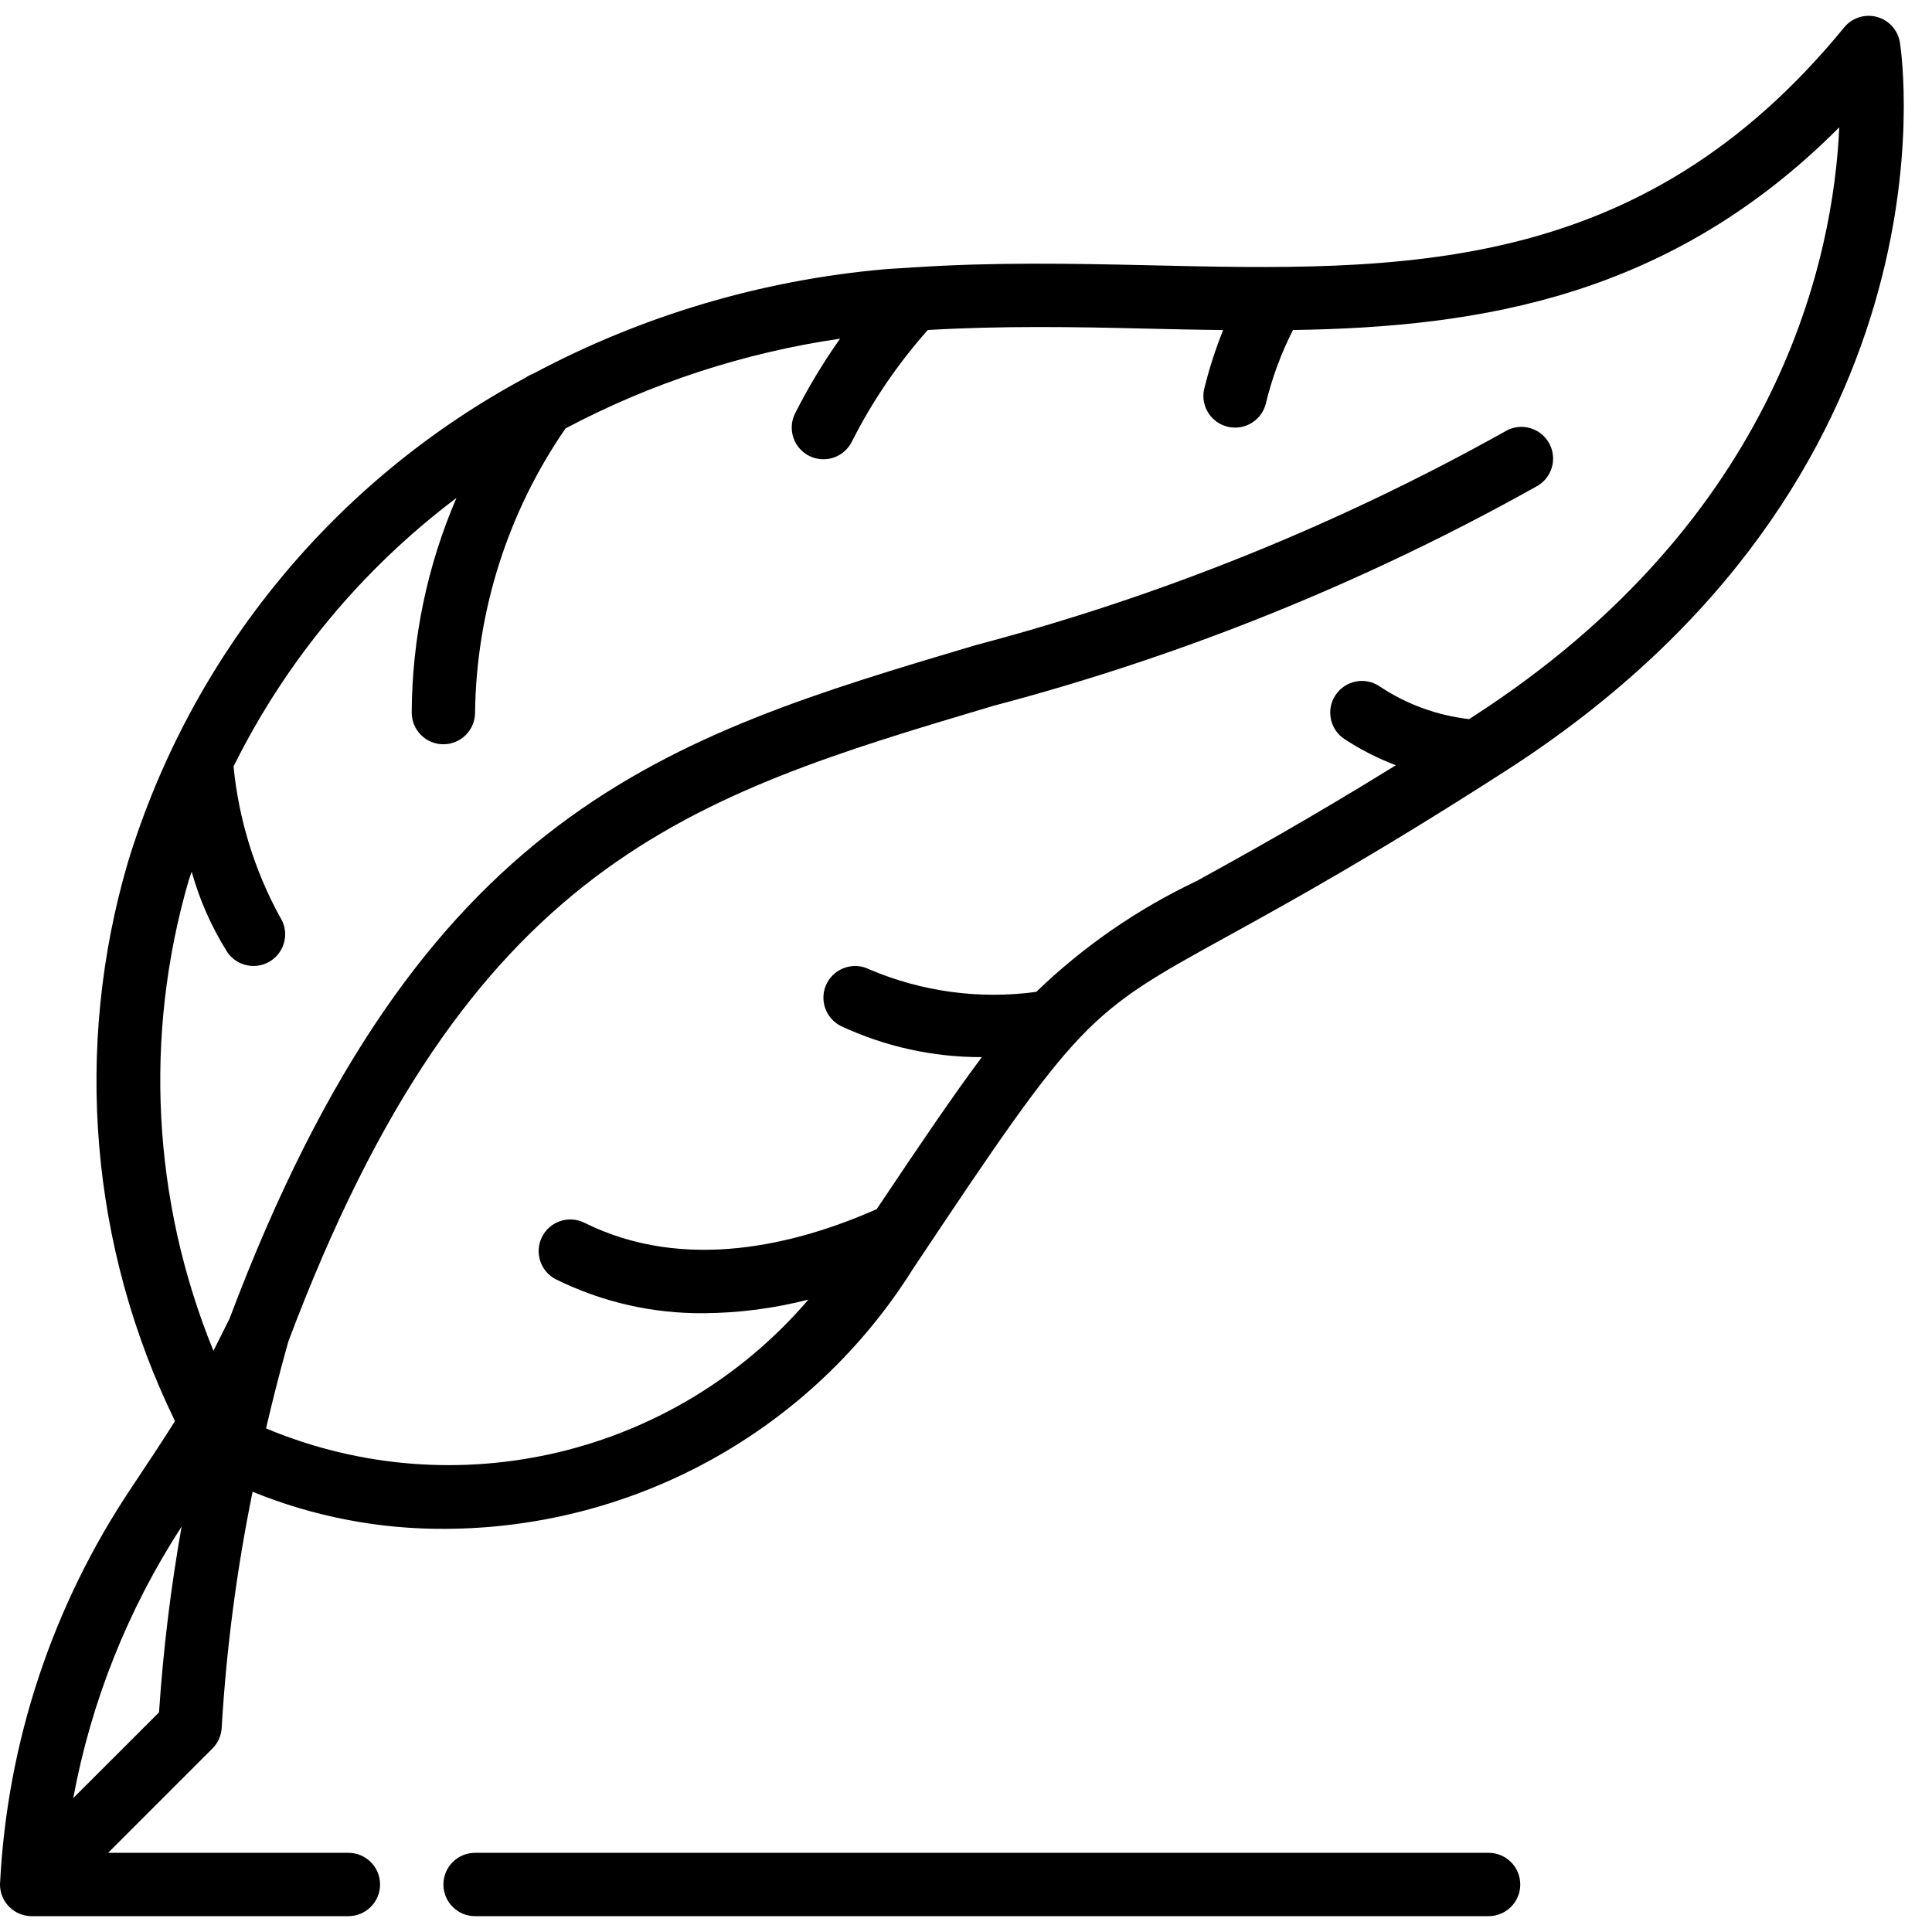
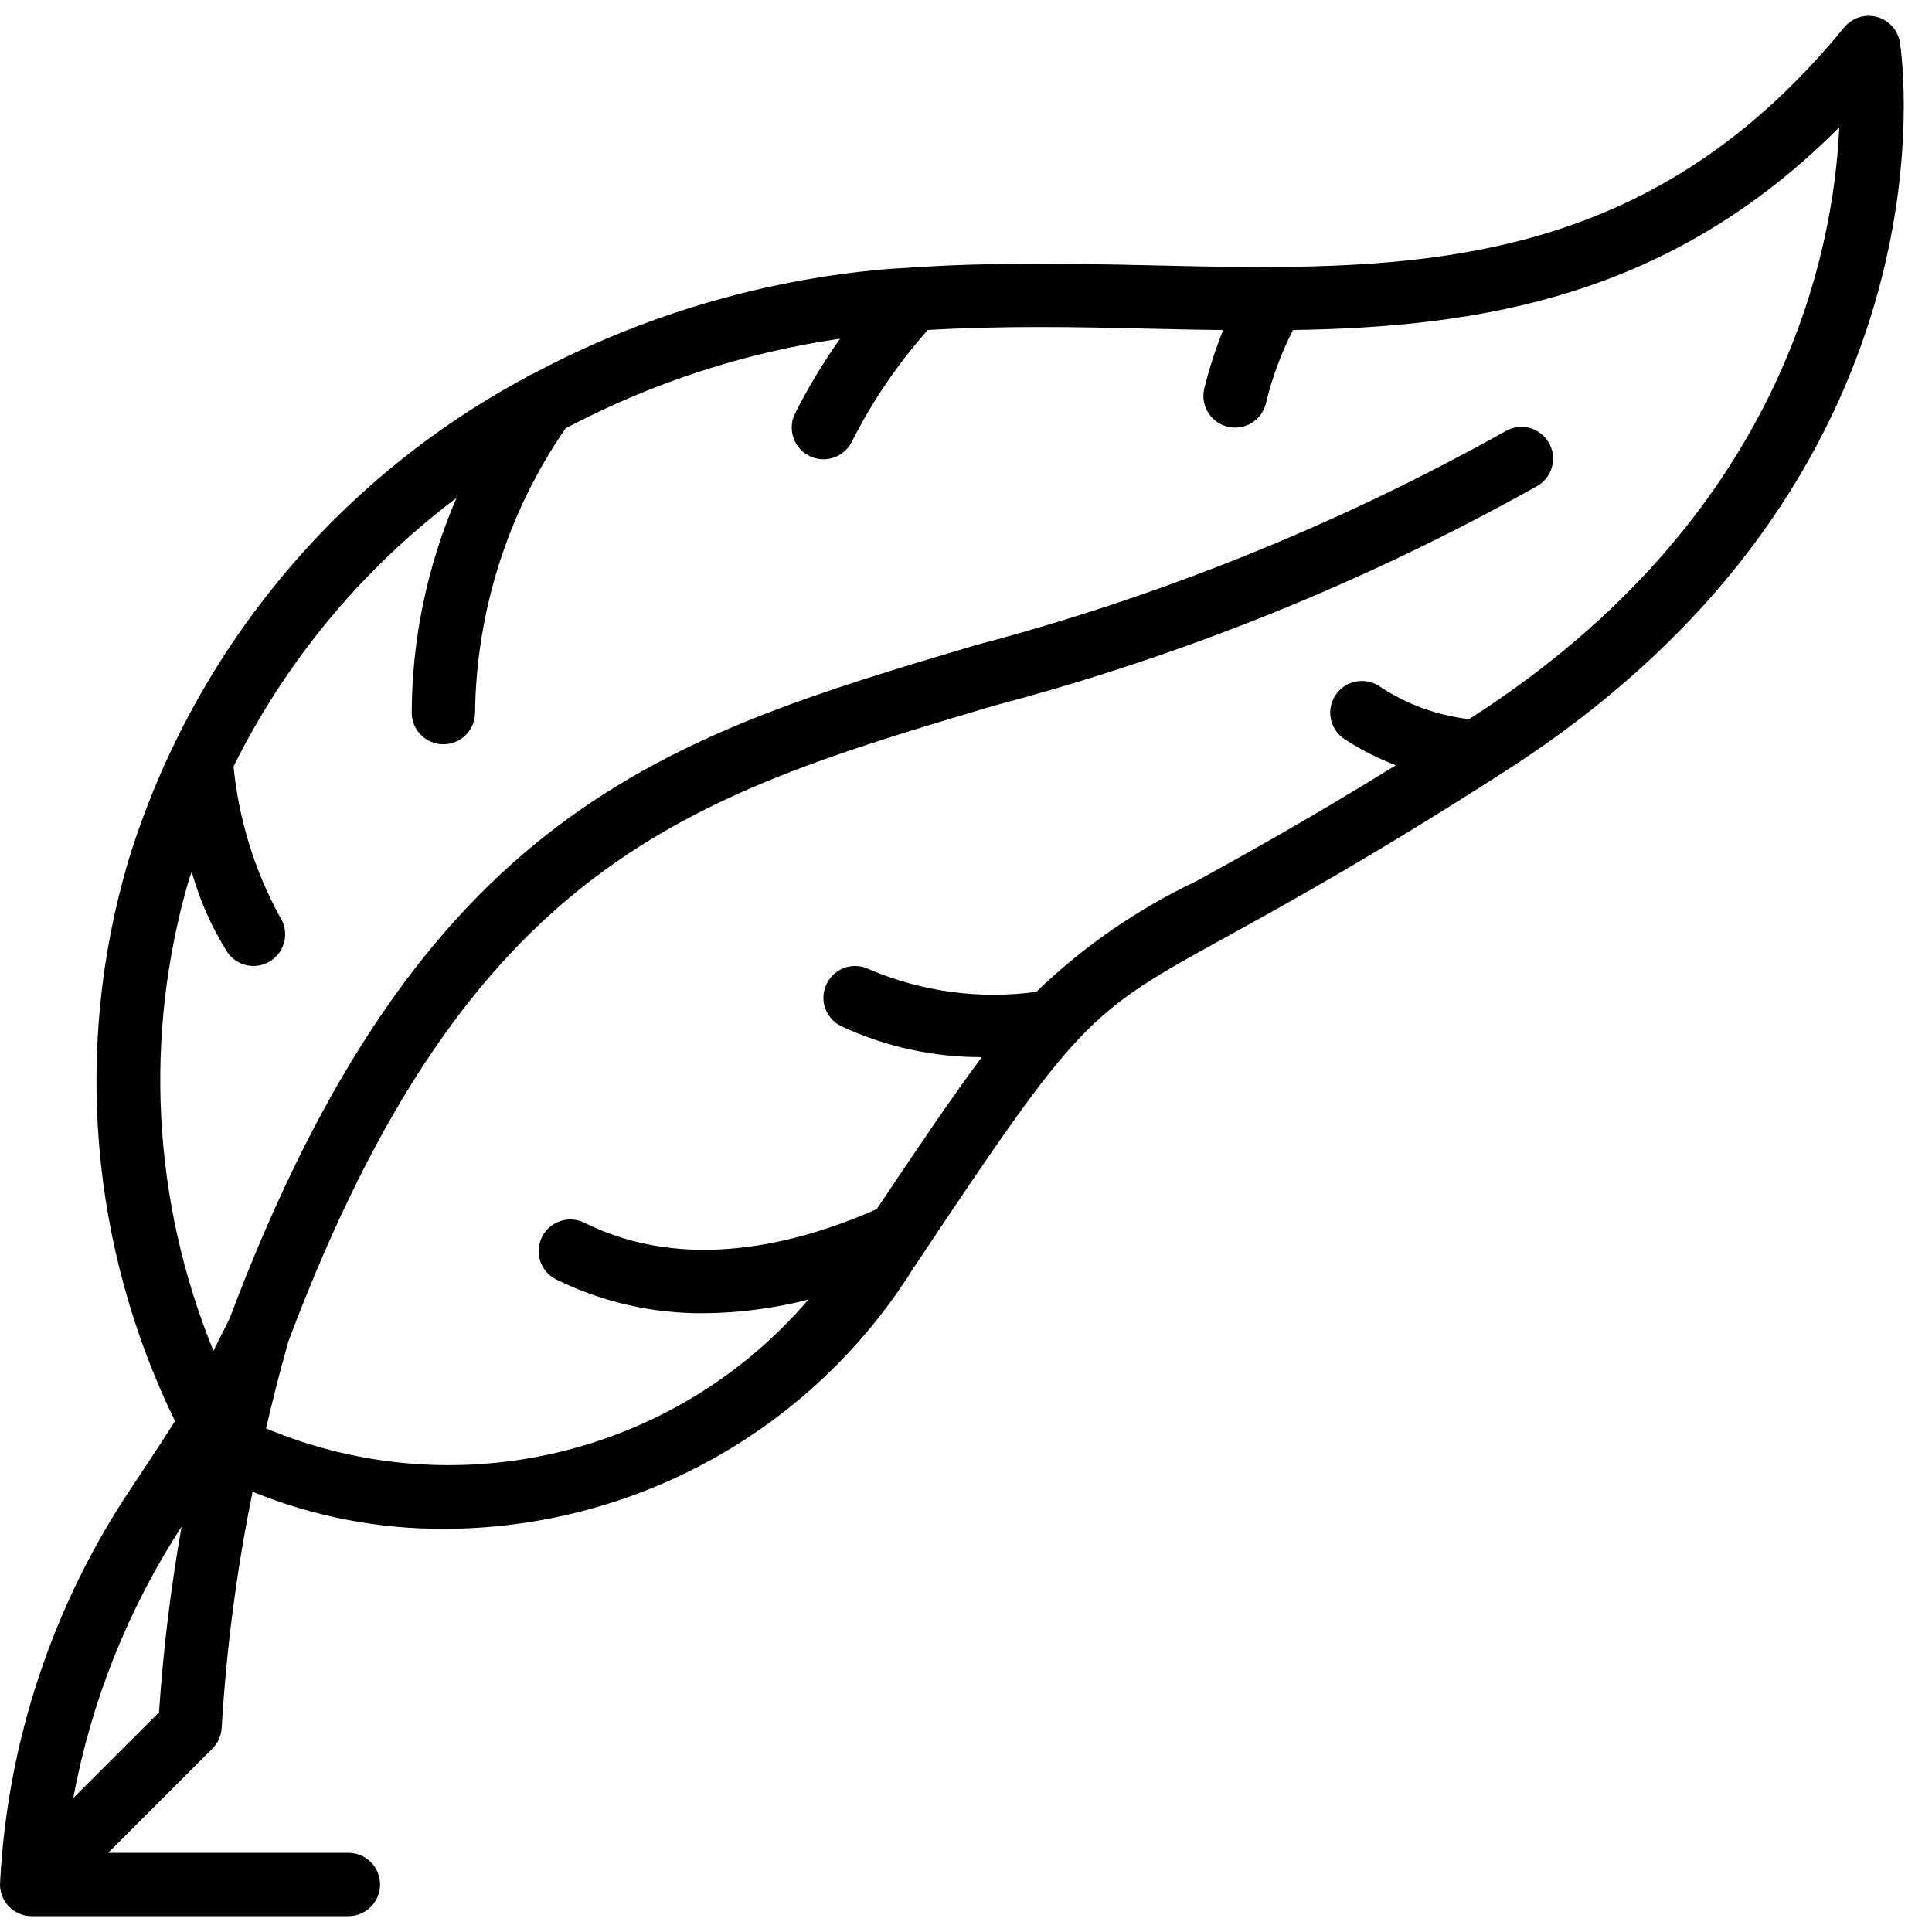
<svg xmlns="http://www.w3.org/2000/svg" height="512" viewBox="0 0 61 60" width="512">
  <g id="Page-1" fill="none" fill-rule="evenodd">
    <g id="003---Quill" fill="rgb(0,0,0)" fill-rule="nonzero">
      <path id="Shape" d="m59.263.035c-.381-.104-.787.026-1.037.332-6.436 7.866-13.983 7.694-21.965 7.508-2.415-.054-4.9-.1-7.4.067-.055-.001-.11.002-.165.011-.264.018-.527.027-.79.051-3.878.344-7.647 1.467-11.082 3.3-.081.03-.157.07-.227.119-6.039 3.24-10.551 8.736-12.555 15.29-1.725 5.864-1.196 12.161 1.483 17.655-.313.5-.726 1.13-1.357 2.077-2.507 3.727-3.948 8.068-4.168 12.555 0 .552.448 1 1 1h10c.552 0 1-.448 1-1s-.448-1-1-1h-7.586l3.293-3.293c.179-.179.284-.418.293-.671.149-2.499.475-4.983.975-7.436 1.932.787 4 1.185 6.086 1.171 6.008-.024 11.584-3.126 14.771-8.219 5.293-7.94 5.467-8.035 9.916-10.486 1.952-1.076 4.627-2.549 8.793-5.228 14.381-9.238 12.533-22.433 12.447-22.99-.06-.39-.344-.709-.725-.813zm-54.242 53.53-2.708 2.707c.566-3.054 1.729-5.967 3.421-8.572-.344 1.941-.582 3.898-.713 5.865zm41.438-31.406-.073.046c-1.013-.115-1.984-.47-2.831-1.037-.46-.307-1.08-.183-1.387.277-.307.46-.183 1.08.277 1.387.511.335 1.056.613 1.627.83-2.786 1.721-4.767 2.816-6.29 3.655-1.867.884-3.577 2.066-5.064 3.5-1.788.243-3.609-.003-5.269-.71-.494-.249-1.095-.05-1.344.444-.249.494-.05 1.095.444 1.344 1.393.651 2.913.987 4.451.982-.881 1.177-1.929 2.721-3.32 4.8-2.5 1.106-6.044 2.019-9.234.427-.493-.241-1.089-.039-1.334.452-.245.492-.048 1.089.442 1.338 1.451.717 3.051 1.083 4.67 1.069 1.113-.008 2.222-.153 3.3-.43-4.22 4.929-11.138 6.572-17.124 4.067.206-.885.437-1.8.706-2.75 5.694-15.134 12.642-17.2 22.256-20.064 5.981-1.576 11.74-3.901 17.138-6.921.325-.17.531-.505.536-.873s-.192-.708-.513-.887c-.321-.179-.714-.168-1.024.029-5.262 2.938-10.873 5.201-16.7 6.737-9.782 2.911-17.51 5.212-23.553 21.267l-.437.872-.07.14c-1.931-4.725-2.205-9.964-.778-14.864.027-.089.063-.174.091-.263.249.893.626 1.746 1.119 2.531.307.46.927.584 1.387.277.46-.307.584-.927.277-1.387-.802-1.467-1.299-3.081-1.461-4.745 1.654-3.335 4.064-6.237 7.038-8.477-.923 2.141-1.403 4.446-1.413 6.777 0 .552.448 1 1 1s1-.448 1-1c.041-3.208 1.035-6.332 2.857-8.973 2.706-1.433 5.638-2.391 8.668-2.833-.531.75-1.005 1.537-1.419 2.357-.161.319-.139.7.057.999s.537.47.894.45c.357-.02.676-.23.837-.549.644-1.276 1.451-2.462 2.4-3.53 2.311-.137 4.646-.1 6.917-.044.8.019 1.605.036 2.409.046-.241.598-.439 1.212-.594 1.838-.086.347.019.713.277.961.257.248.628.34.971.241.343-.099.608-.374.694-.72.193-.805.481-1.584.856-2.322 5.976-.091 11.936-1.069 17.249-6.4-.18 4.016-1.833 12.35-11.614 18.638z" />
-       <path id="Shape" d="m47 60c.552 0 1-.448 1-1s-.448-1-1-1h-32c-.552 0-1 .448-1 1s.448 1 1 1z" />
    </g>
  </g>
</svg>